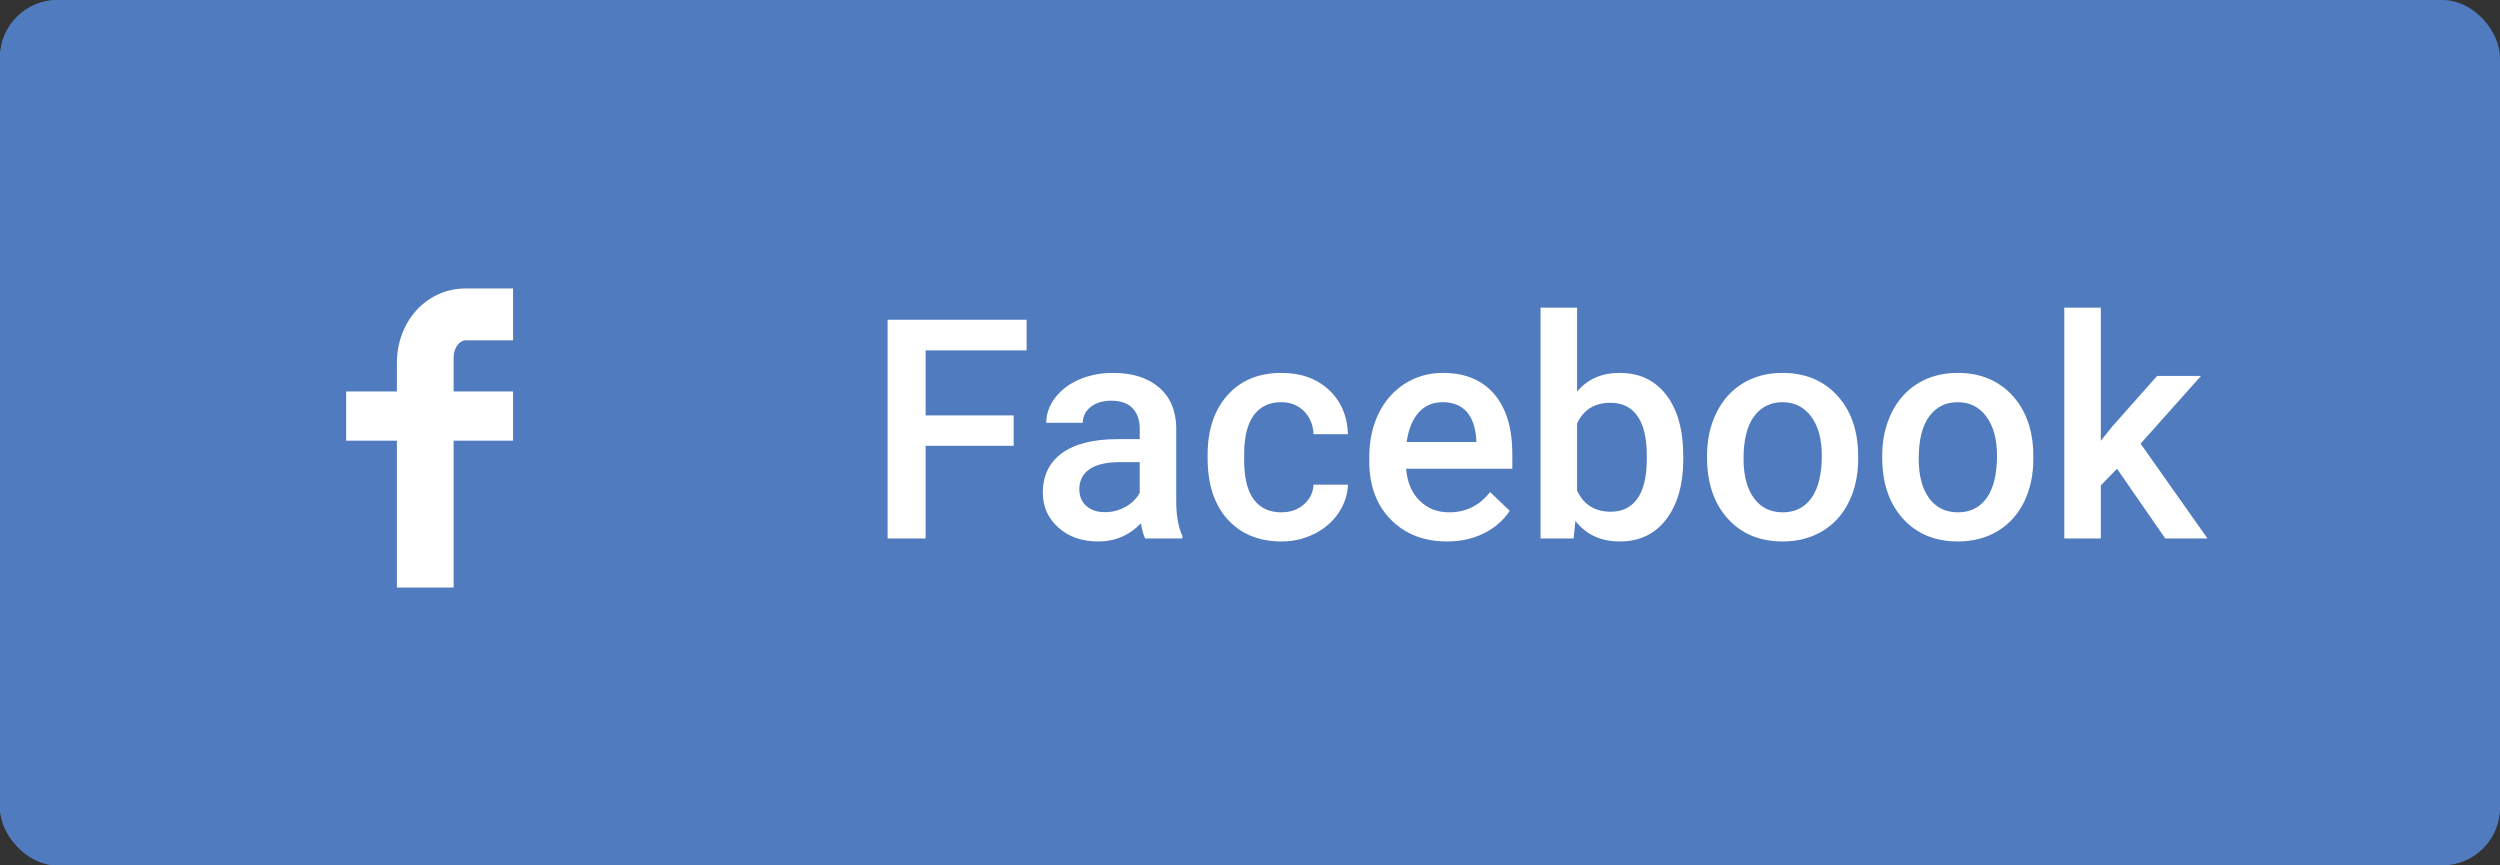
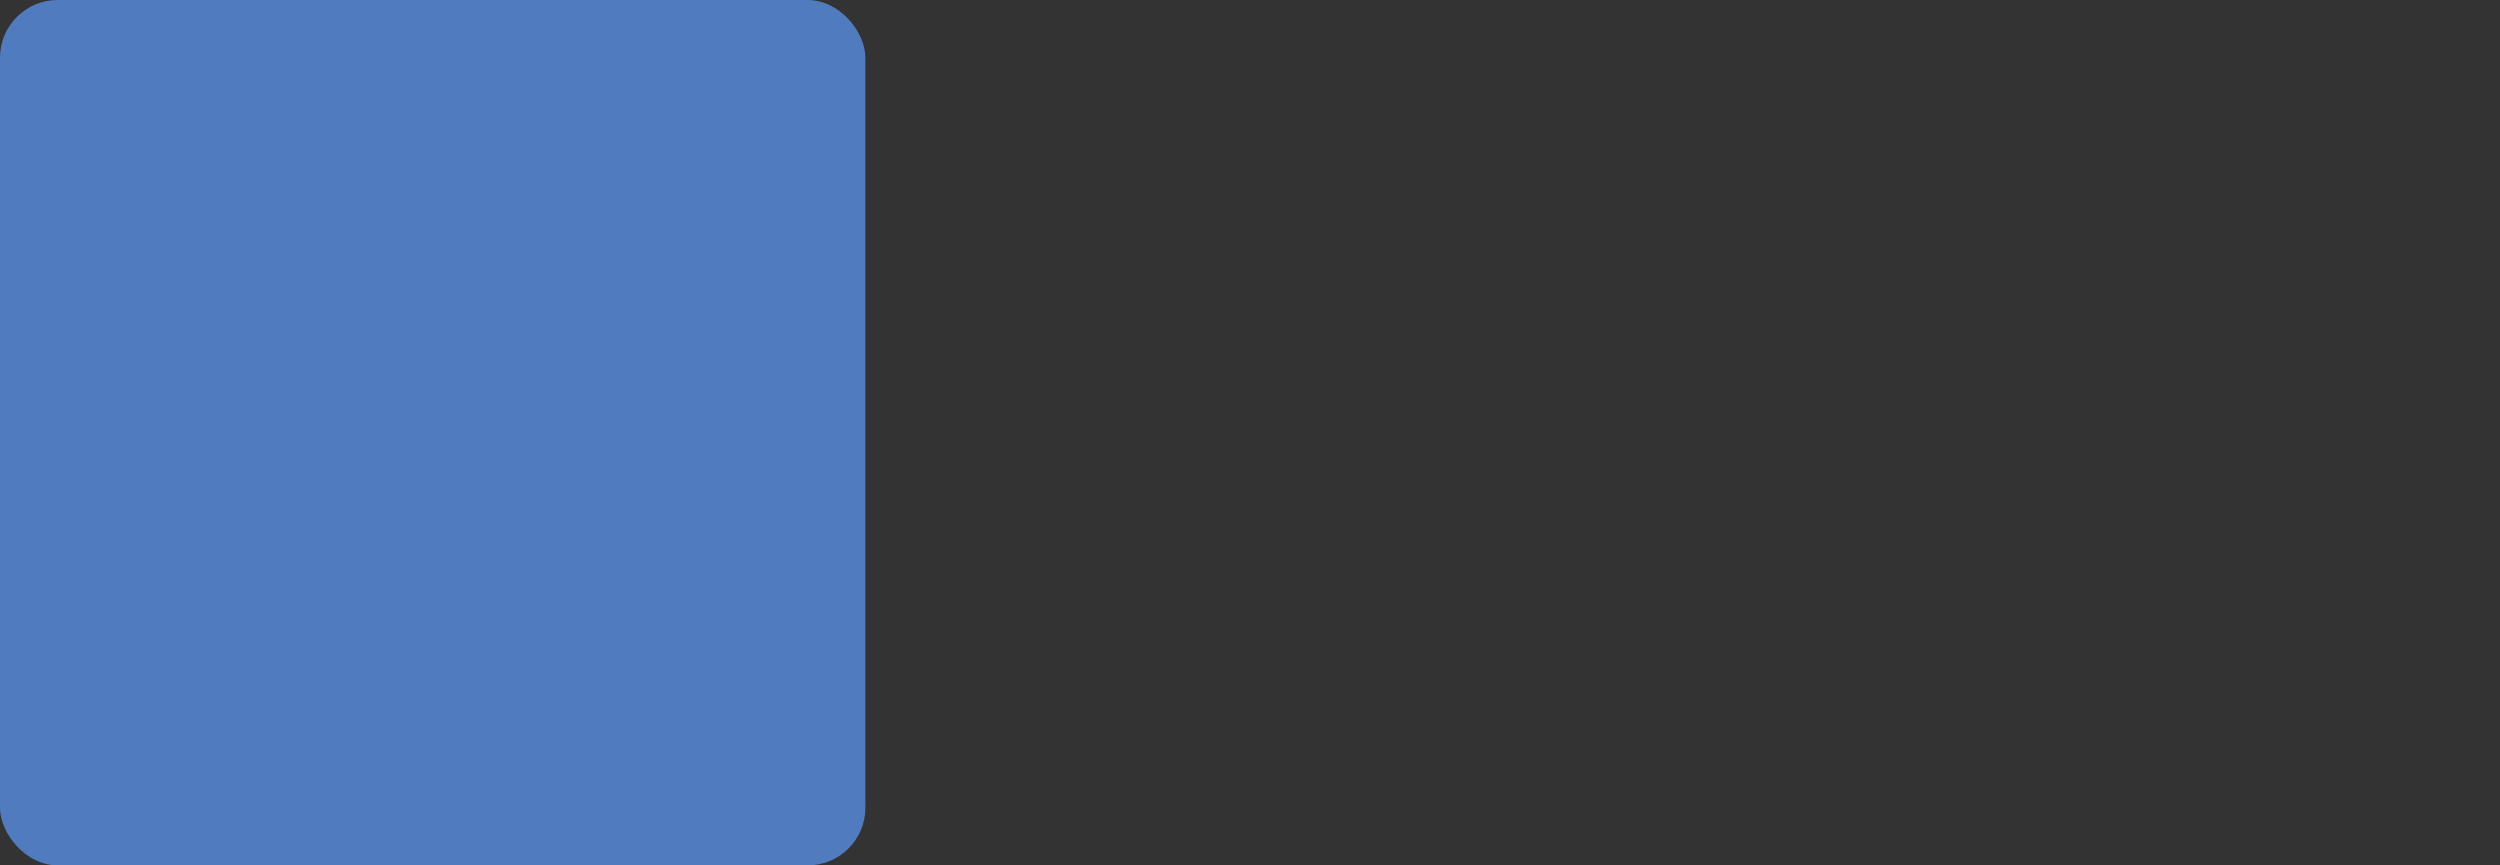
<svg xmlns="http://www.w3.org/2000/svg" width="130px" height="45px" viewBox="0 0 130 45" version="1.1">
  <rect x="0" y="0" width="130" height="45" fill="#333333" stroke="none" />
  <title>Group 2</title>
  <desc>Created with Sketch.</desc>
  <g id="Page-4" stroke="none" stroke-width="1" fill="none" fill-rule="evenodd">
    <g id="Group-2">
-       <rect id="Rectangle" fill="#507BBF" fill-rule="nonzero" x="0" y="0" width="130" height="45" rx="3" />
      <rect id="Rectangle-Copy-3" fill="#507BBF" fill-rule="nonzero" x="0" y="0" width="45" height="45" rx="3" />
-       <path d="M52.711,23.18 L48.133,23.18 L48.133,28 L46.156,28 L46.156,16.625 L53.383,16.625 L53.383,18.219 L48.133,18.219 L48.133,21.602 L52.711,21.602 L52.711,23.18 Z M59.547,28 C59.464,27.839 59.391,27.576 59.328,27.211 C58.724,27.841 57.984,28.156 57.109,28.156 C56.26,28.156 55.568,27.914 55.031,27.43 C54.495,26.945 54.227,26.346 54.227,25.633 C54.227,24.732 54.561,24.04 55.23,23.559 C55.9,23.077 56.857,22.836 58.102,22.836 L59.266,22.836 L59.266,22.281 C59.266,21.844 59.143,21.493 58.898,21.23 C58.654,20.967 58.281,20.836 57.781,20.836 C57.349,20.836 56.995,20.944 56.719,21.16 C56.443,21.376 56.305,21.651 56.305,21.984 L54.406,21.984 C54.406,21.521 54.56,21.087 54.867,20.684 C55.174,20.28 55.592,19.964 56.121,19.734 C56.65,19.505 57.24,19.391 57.891,19.391 C58.88,19.391 59.669,19.639 60.258,20.137 C60.846,20.634 61.148,21.333 61.164,22.234 L61.164,26.047 C61.164,26.807 61.271,27.414 61.484,27.867 L61.484,28 L59.547,28 Z M57.461,26.633 C57.836,26.633 58.189,26.542 58.52,26.359 C58.85,26.177 59.099,25.932 59.266,25.625 L59.266,24.031 L58.242,24.031 C57.539,24.031 57.01,24.154 56.656,24.398 C56.302,24.643 56.125,24.99 56.125,25.438 C56.125,25.802 56.246,26.092 56.488,26.309 C56.73,26.525 57.055,26.633 57.461,26.633 Z M66.625,26.641 C67.099,26.641 67.492,26.503 67.805,26.227 C68.117,25.951 68.284,25.609 68.305,25.203 L70.094,25.203 C70.073,25.729 69.909,26.22 69.602,26.676 C69.294,27.132 68.878,27.492 68.352,27.758 C67.826,28.023 67.258,28.156 66.648,28.156 C65.466,28.156 64.529,27.773 63.836,27.008 C63.143,26.242 62.797,25.185 62.797,23.836 L62.797,23.641 C62.797,22.354 63.141,21.324 63.828,20.551 C64.516,19.777 65.453,19.391 66.641,19.391 C67.646,19.391 68.465,19.684 69.098,20.27 C69.73,20.855 70.062,21.625 70.094,22.578 L68.305,22.578 C68.284,22.094 68.118,21.695 67.809,21.383 C67.499,21.07 67.104,20.914 66.625,20.914 C66.01,20.914 65.536,21.137 65.203,21.582 C64.87,22.027 64.701,22.703 64.695,23.609 L64.695,23.914 C64.695,24.831 64.861,25.514 65.191,25.965 C65.522,26.415 66,26.641 66.625,26.641 Z M75.25,28.156 C74.047,28.156 73.072,27.777 72.324,27.02 C71.577,26.262 71.203,25.253 71.203,23.992 L71.203,23.758 C71.203,22.914 71.366,22.16 71.691,21.496 C72.017,20.832 72.474,20.315 73.062,19.945 C73.651,19.576 74.307,19.391 75.031,19.391 C76.182,19.391 77.072,19.758 77.699,20.492 C78.327,21.227 78.641,22.266 78.641,23.609 L78.641,24.375 L73.117,24.375 C73.174,25.073 73.408,25.625 73.816,26.031 C74.225,26.438 74.74,26.641 75.359,26.641 C76.229,26.641 76.937,26.289 77.484,25.586 L78.508,26.562 C78.169,27.068 77.717,27.46 77.152,27.738 C76.587,28.017 75.953,28.156 75.25,28.156 Z M75.023,20.914 C74.503,20.914 74.082,21.096 73.762,21.461 C73.441,21.826 73.237,22.333 73.148,22.984 L76.766,22.984 L76.766,22.844 C76.724,22.208 76.555,21.728 76.258,21.402 C75.961,21.077 75.549,20.914 75.023,20.914 Z M87.531,23.859 C87.531,25.172 87.238,26.216 86.652,26.992 C86.066,27.768 85.26,28.156 84.234,28.156 C83.245,28.156 82.474,27.799 81.922,27.086 L81.828,28 L80.109,28 L80.109,16 L82.008,16 L82.008,20.359 C82.555,19.714 83.292,19.391 84.219,19.391 C85.25,19.391 86.06,19.773 86.648,20.539 C87.237,21.305 87.531,22.375 87.531,23.75 L87.531,23.859 Z M85.633,23.695 C85.633,22.779 85.471,22.091 85.148,21.633 C84.826,21.174 84.357,20.945 83.742,20.945 C82.919,20.945 82.341,21.305 82.008,22.023 L82.008,25.508 C82.346,26.242 82.93,26.609 83.758,26.609 C84.352,26.609 84.81,26.388 85.133,25.945 C85.456,25.503 85.622,24.833 85.633,23.938 L85.633,23.695 Z M88.766,23.695 C88.766,22.867 88.93,22.121 89.258,21.457 C89.586,20.793 90.047,20.283 90.641,19.926 C91.234,19.569 91.917,19.391 92.688,19.391 C93.828,19.391 94.754,19.758 95.465,20.492 C96.176,21.227 96.56,22.201 96.617,23.414 L96.625,23.859 C96.625,24.693 96.465,25.437 96.145,26.094 C95.824,26.75 95.366,27.258 94.77,27.617 C94.173,27.977 93.484,28.156 92.703,28.156 C91.51,28.156 90.556,27.759 89.84,26.965 C89.124,26.171 88.766,25.112 88.766,23.789 L88.766,23.695 Z M90.664,23.859 C90.664,24.729 90.844,25.41 91.203,25.902 C91.563,26.395 92.062,26.641 92.703,26.641 C93.344,26.641 93.842,26.391 94.199,25.891 C94.556,25.391 94.734,24.659 94.734,23.695 C94.734,22.841 94.551,22.164 94.184,21.664 C93.816,21.164 93.318,20.914 92.688,20.914 C92.068,20.914 91.576,21.16 91.211,21.652 C90.846,22.145 90.664,22.88 90.664,23.859 Z M97.875,23.695 C97.875,22.867 98.039,22.121 98.367,21.457 C98.695,20.793 99.156,20.283 99.75,19.926 C100.344,19.569 101.026,19.391 101.797,19.391 C102.938,19.391 103.863,19.758 104.574,20.492 C105.285,21.227 105.669,22.201 105.727,23.414 L105.734,23.859 C105.734,24.693 105.574,25.437 105.254,26.094 C104.934,26.75 104.475,27.258 103.879,27.617 C103.283,27.977 102.594,28.156 101.812,28.156 C100.62,28.156 99.665,27.759 98.949,26.965 C98.233,26.171 97.875,25.112 97.875,23.789 L97.875,23.695 Z M99.773,23.859 C99.773,24.729 99.953,25.41 100.312,25.902 C100.672,26.395 101.172,26.641 101.812,26.641 C102.453,26.641 102.952,26.391 103.309,25.891 C103.665,25.391 103.844,24.659 103.844,23.695 C103.844,22.841 103.66,22.164 103.293,21.664 C102.926,21.164 102.427,20.914 101.797,20.914 C101.177,20.914 100.685,21.16 100.32,21.652 C99.956,22.145 99.773,22.88 99.773,23.859 Z M110.086,24.375 L109.242,25.242 L109.242,28 L107.344,28 L107.344,16 L109.242,16 L109.242,22.922 L109.836,22.18 L112.172,19.547 L114.453,19.547 L111.312,23.07 L114.789,28 L112.594,28 L110.086,24.375 Z" id="Facebook" fill="#FFFFFF" />
-       <path d="M24.214,17.696 C23.901,17.696 23.589,18.076 23.589,18.594 L23.589,20.357 L26.679,20.357 L26.679,22.915 L23.589,22.915 L23.589,30.552 L20.638,30.552 L20.638,22.915 L18,22.915 L18,20.357 L20.638,20.357 L20.638,18.871 C20.638,16.728 22.166,15 24.214,15 L26.679,15 L26.679,17.696 L24.214,17.696" id="Imported-Layers" fill="#FFFFFF" />
    </g>
  </g>
</svg>